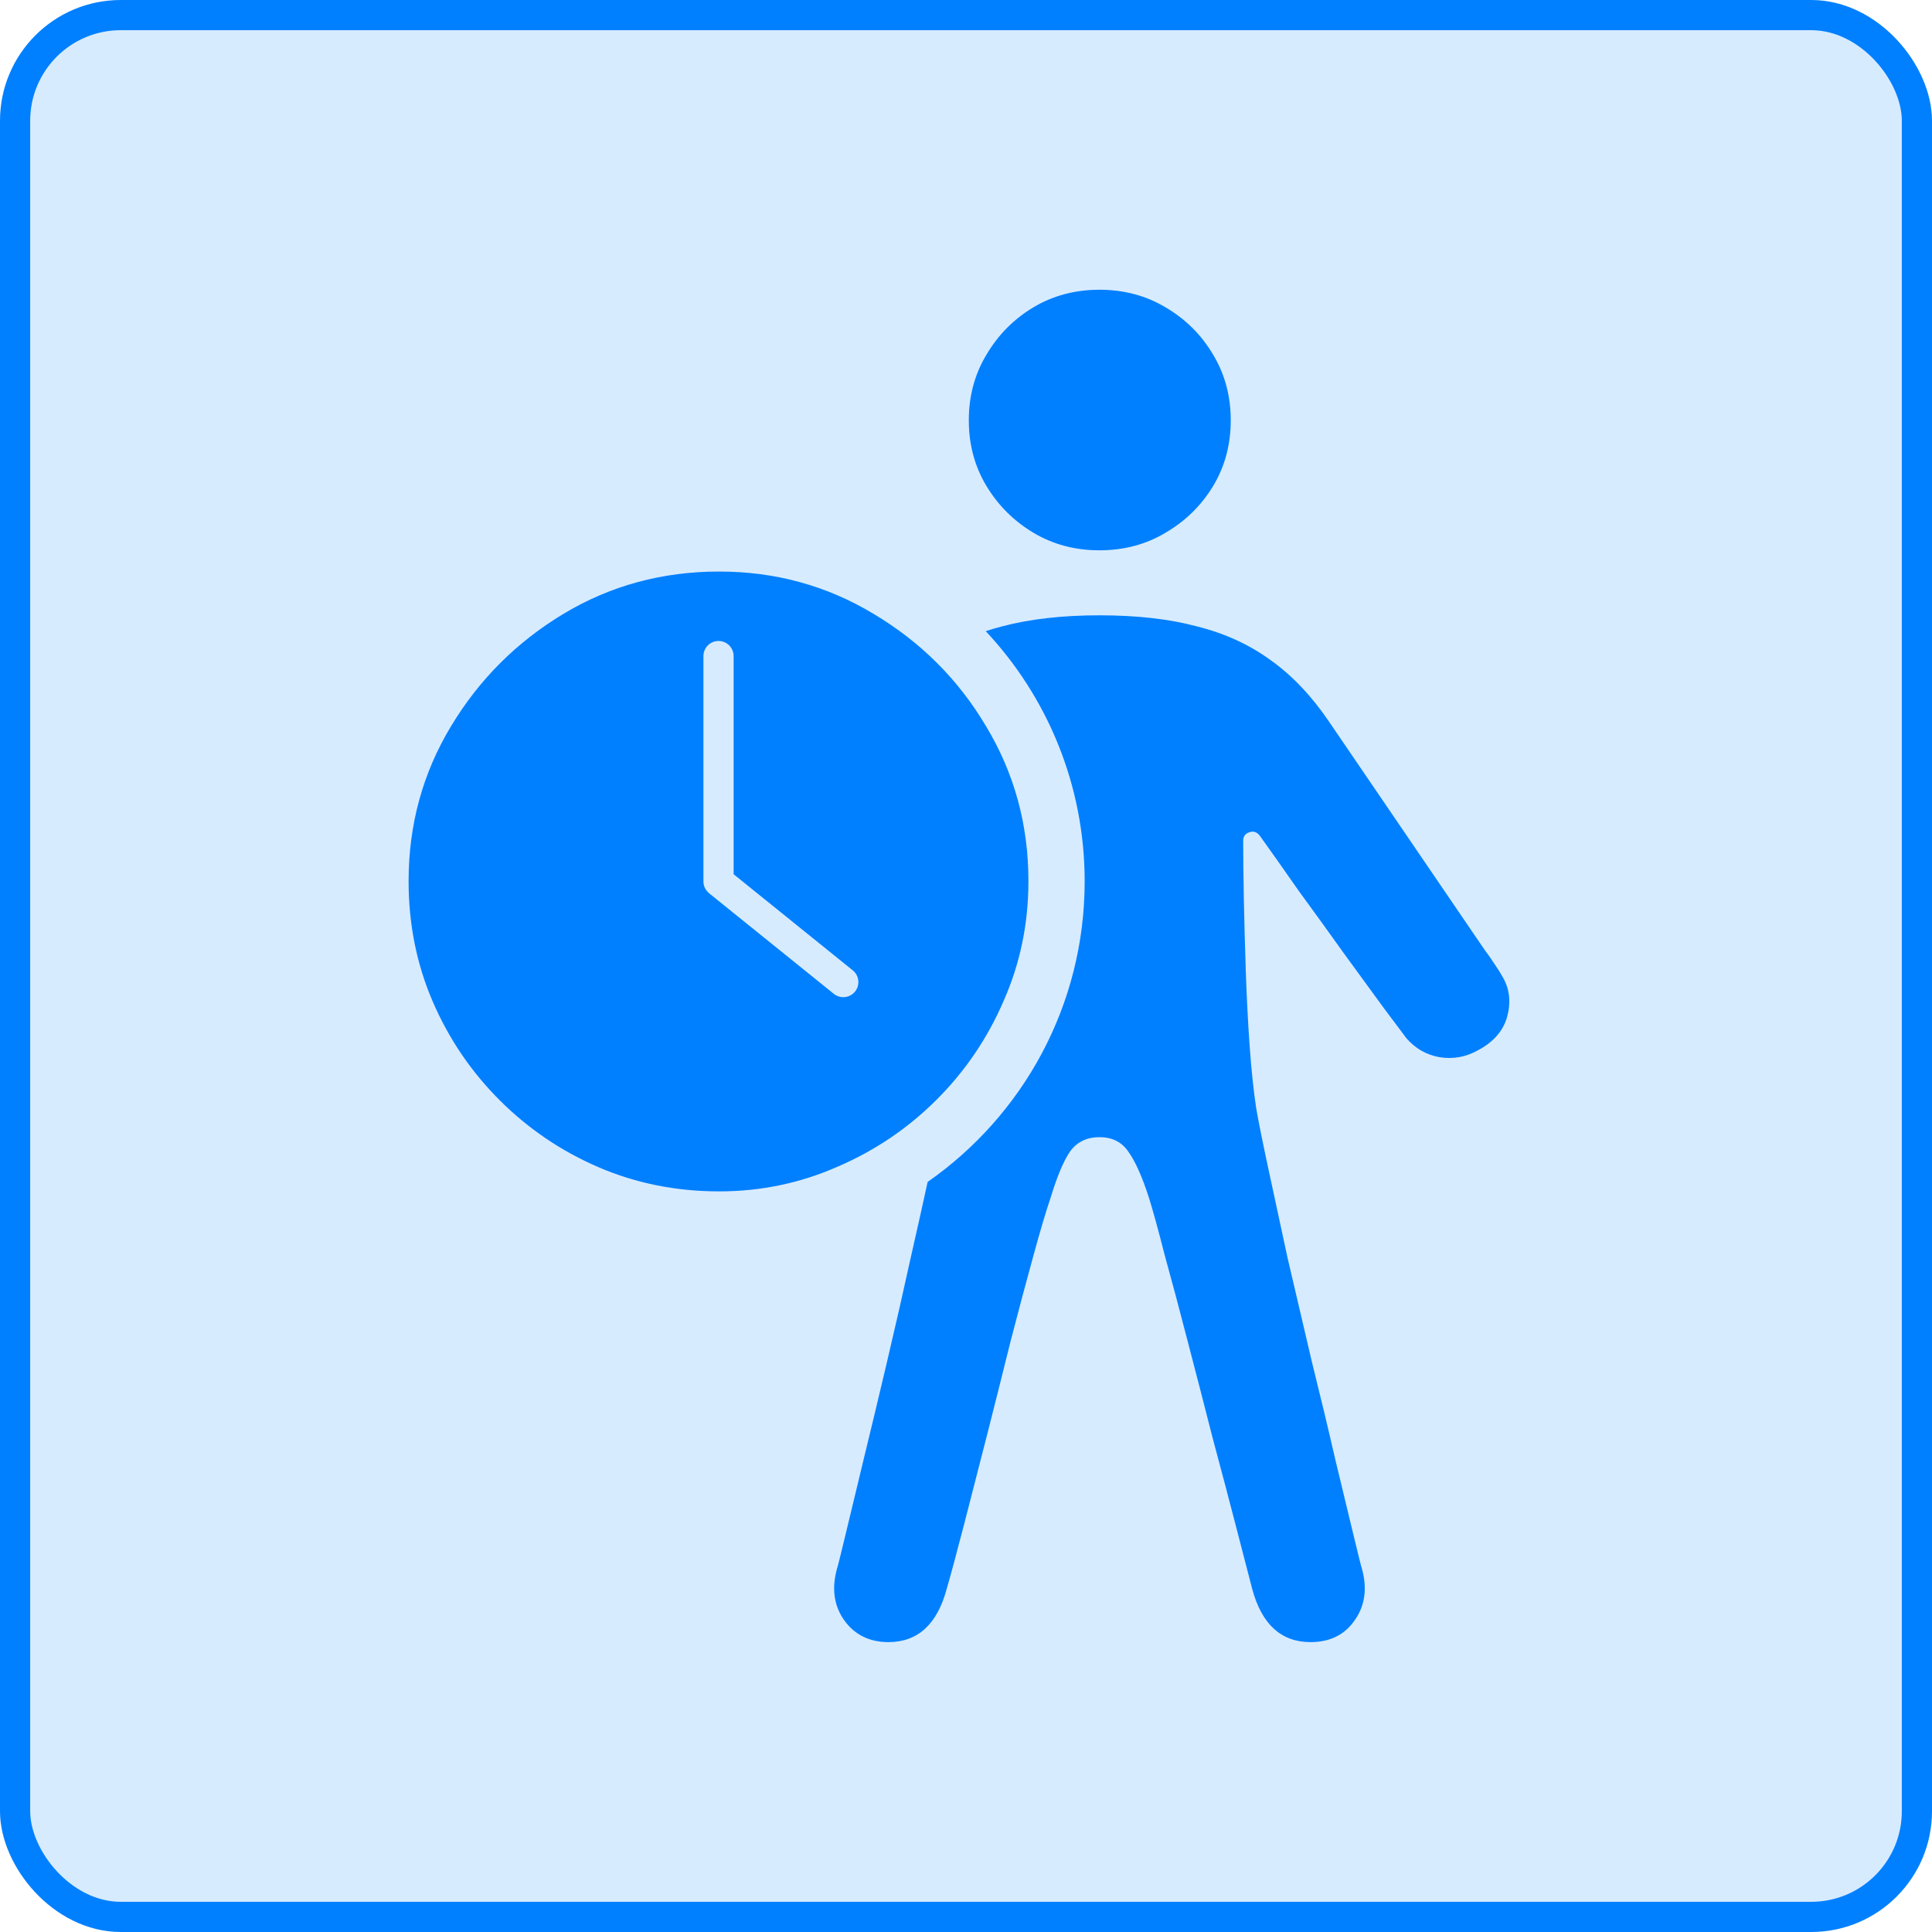
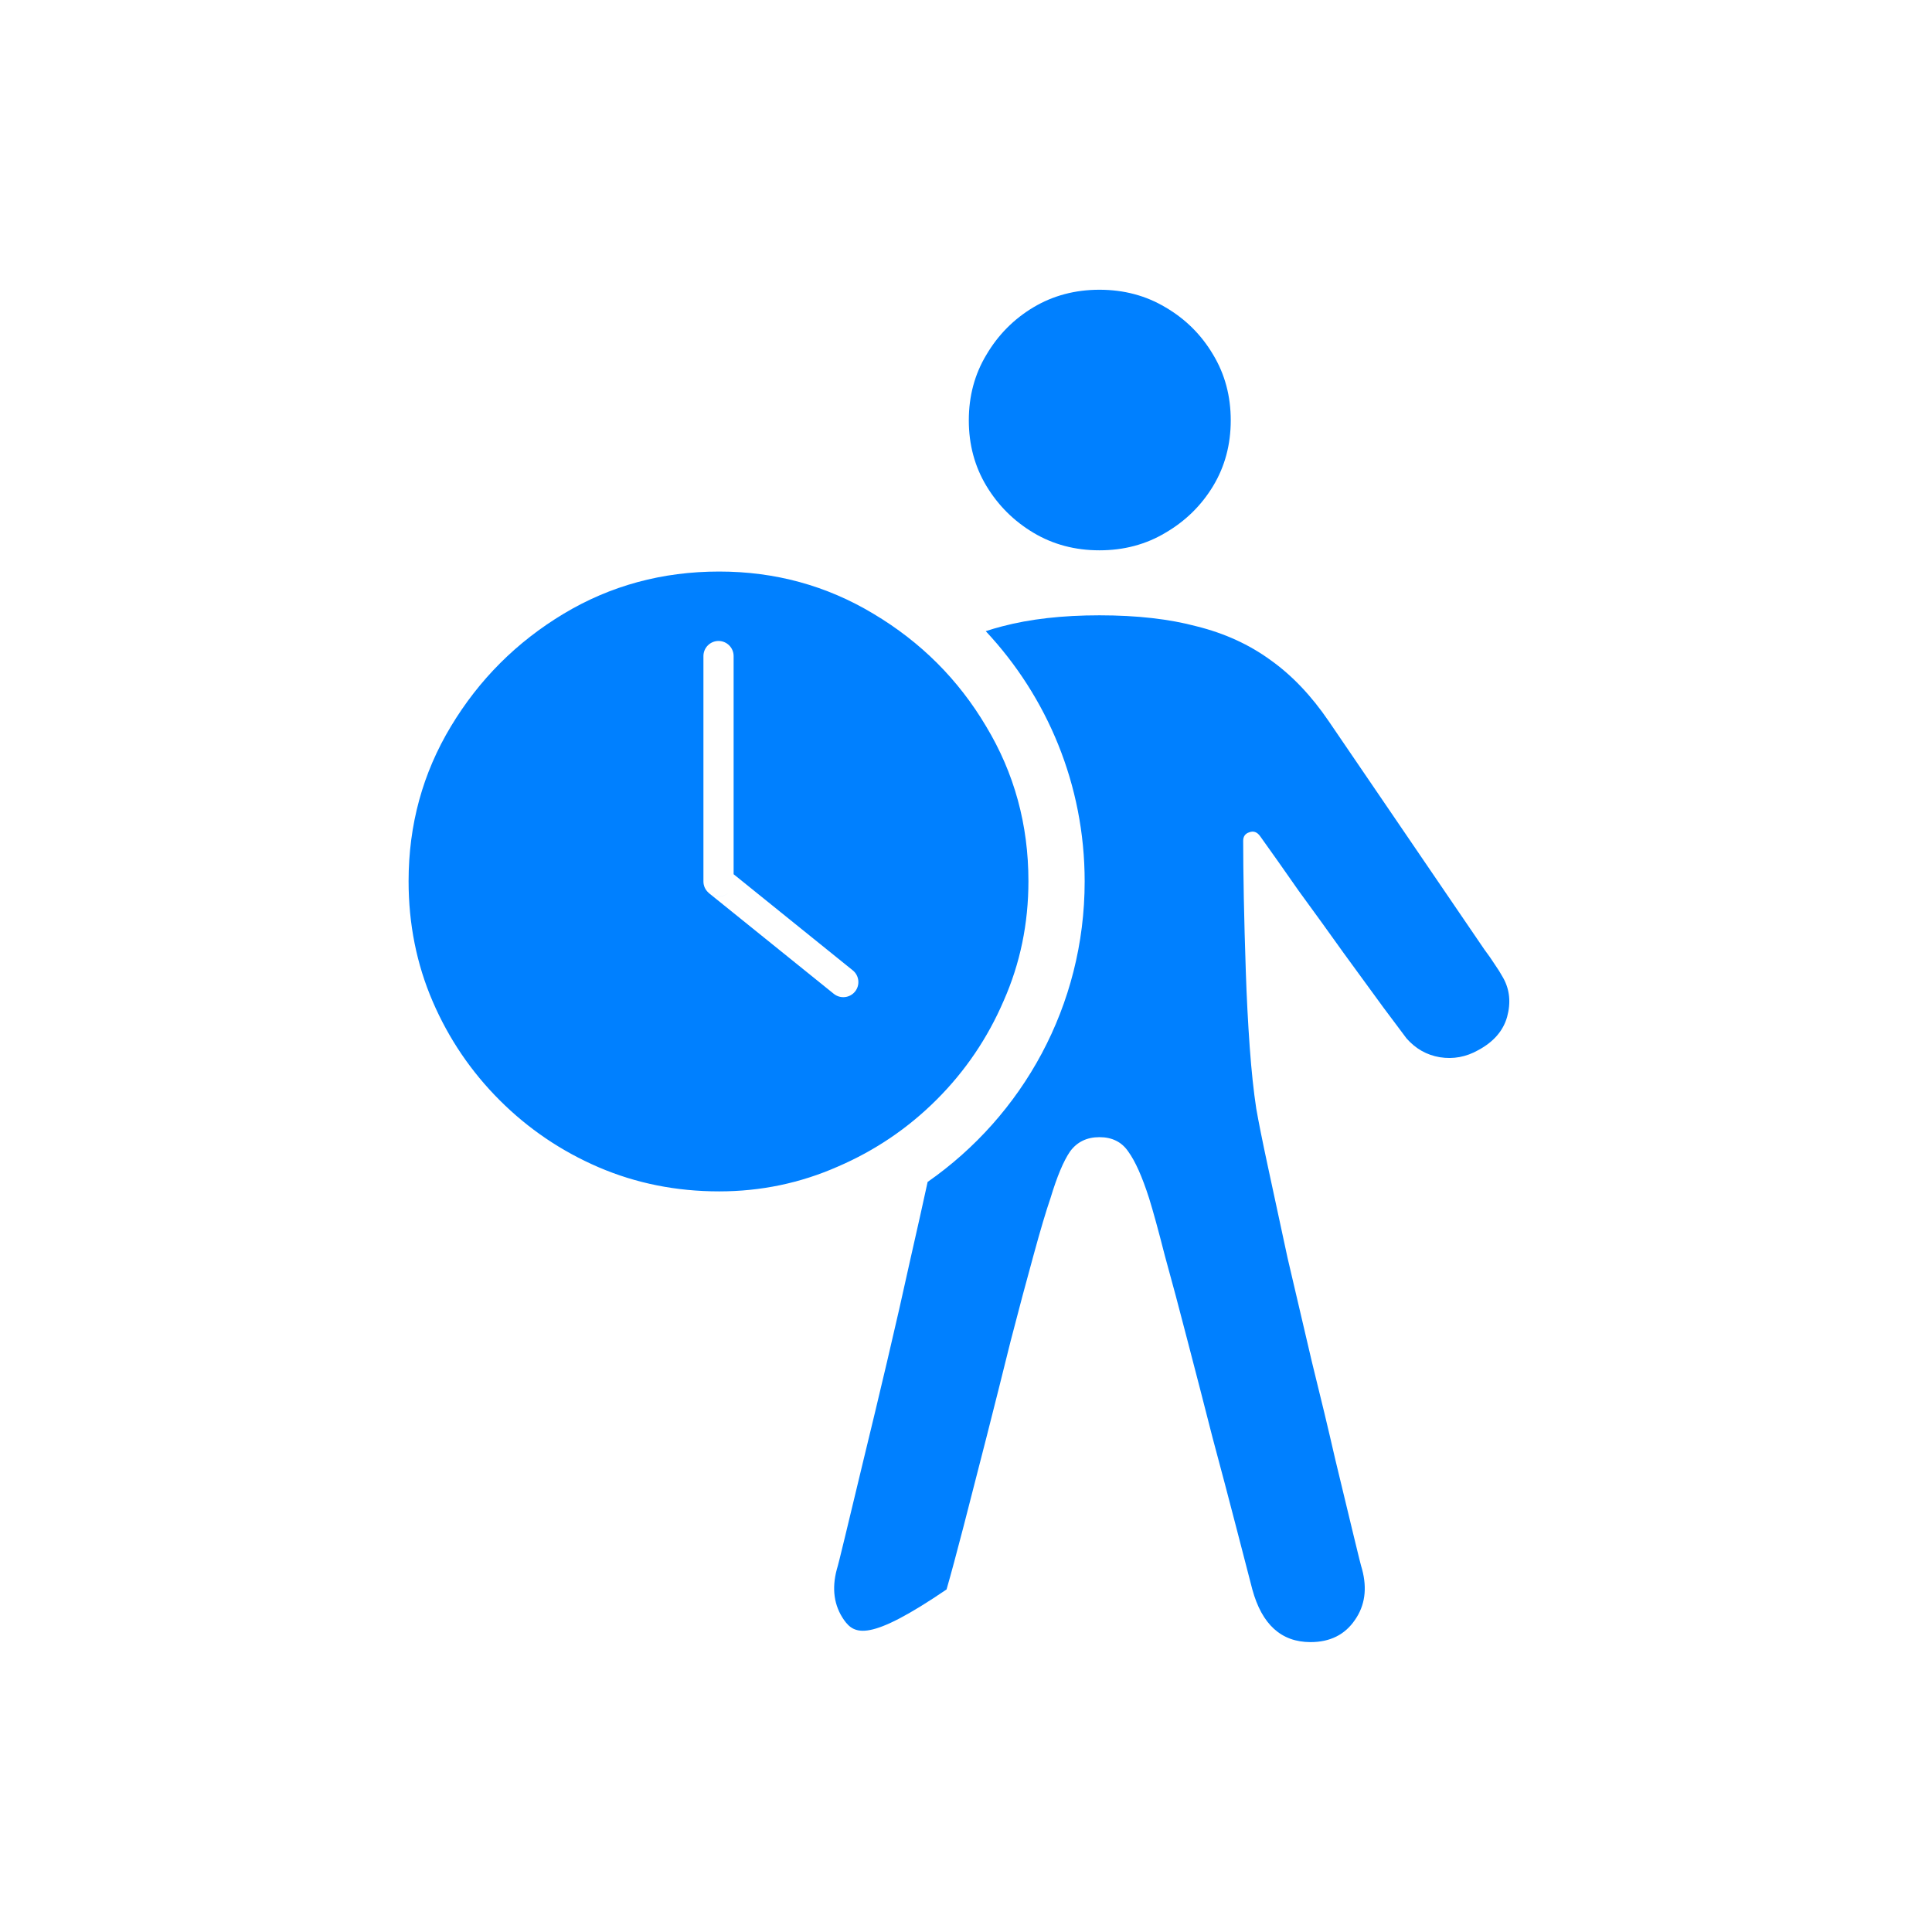
<svg xmlns="http://www.w3.org/2000/svg" width="64" height="64" viewBox="0 0 64 64" fill="none">
-   <rect x="0.5" y="0.5" width="63" height="63" rx="3.5" fill="#0080FF" fill-opacity="0.16" stroke="#0080FF" />
-   <path d="M36.421 20.383C37.661 20.383 38.737 20.505 39.645 20.749C40.569 20.979 41.384 21.352 42.091 21.868C42.797 22.37 43.44 23.045 44.017 23.892L49.168 31.448C49.298 31.62 49.413 31.786 49.514 31.943C49.615 32.087 49.709 32.238 49.796 32.395C50.012 32.783 50.054 33.213 49.925 33.687C49.795 34.146 49.478 34.513 48.973 34.785C48.569 35.014 48.143 35.093 47.696 35.022C47.264 34.95 46.895 34.742 46.593 34.398C46.477 34.239 46.224 33.902 45.835 33.386C45.46 32.869 45.02 32.266 44.515 31.577C44.024 30.889 43.526 30.199 43.022 29.511C42.531 28.808 42.106 28.204 41.745 27.702C41.644 27.559 41.521 27.516 41.377 27.573C41.248 27.616 41.182 27.71 41.182 27.852C41.182 28.355 41.189 28.987 41.203 29.747C41.218 30.508 41.24 31.319 41.269 32.18C41.297 33.041 41.341 33.874 41.398 34.678C41.456 35.481 41.529 36.163 41.615 36.723C41.687 37.139 41.816 37.785 42.004 38.66C42.191 39.535 42.408 40.54 42.653 41.674C42.913 42.793 43.18 43.934 43.454 45.097C43.743 46.259 44.003 47.343 44.233 48.348C44.479 49.366 44.681 50.206 44.84 50.866C44.998 51.525 45.092 51.899 45.121 51.985C45.294 52.631 45.214 53.191 44.883 53.664C44.551 54.152 44.06 54.397 43.411 54.397C42.445 54.396 41.803 53.815 41.485 52.652C41.355 52.15 41.175 51.454 40.944 50.565C40.714 49.675 40.454 48.691 40.165 47.615C39.891 46.539 39.617 45.477 39.343 44.43C39.069 43.368 38.816 42.42 38.585 41.588C38.369 40.741 38.195 40.109 38.065 39.693C37.835 38.976 37.604 38.459 37.373 38.144C37.157 37.828 36.839 37.67 36.421 37.67C36.003 37.67 35.678 37.828 35.447 38.144C35.231 38.459 35.014 38.976 34.798 39.693C34.654 40.11 34.466 40.741 34.235 41.588C34.005 42.42 33.752 43.368 33.477 44.43C33.218 45.477 32.951 46.539 32.677 47.615C32.403 48.691 32.15 49.675 31.919 50.565C31.688 51.454 31.501 52.15 31.356 52.652C31.039 53.815 30.397 54.396 29.431 54.397C28.796 54.396 28.305 54.152 27.959 53.664C27.628 53.191 27.548 52.631 27.721 51.985C27.75 51.899 27.843 51.526 28.002 50.866C28.161 50.206 28.363 49.366 28.608 48.348C28.854 47.343 29.113 46.259 29.387 45.097C29.661 43.934 29.921 42.793 30.166 41.674C30.378 40.748 30.564 39.907 30.729 39.153C33.872 36.961 35.931 33.321 35.931 29.197C35.931 25.991 34.685 23.077 32.654 20.908C32.831 20.85 33.012 20.796 33.196 20.749C34.119 20.505 35.195 20.383 36.421 20.383ZM23.823 18.933C25.678 18.933 27.382 19.399 28.935 20.333C30.502 21.267 31.746 22.509 32.666 24.061C33.601 25.612 34.068 27.321 34.068 29.189C34.068 30.596 33.794 31.917 33.248 33.152C32.716 34.388 31.976 35.48 31.027 36.428C30.078 37.376 28.985 38.115 27.749 38.647C26.512 39.192 25.203 39.466 23.823 39.466C22.4 39.466 21.07 39.199 19.833 38.668C18.597 38.136 17.504 37.397 16.555 36.449C15.606 35.501 14.865 34.409 14.333 33.174C13.801 31.939 13.535 30.61 13.535 29.189C13.535 27.321 14.003 25.612 14.938 24.061C15.872 22.509 17.115 21.267 18.668 20.333C20.221 19.399 21.94 18.933 23.823 18.933ZM23.802 21.233C23.526 21.233 23.302 21.457 23.302 21.733V29.2C23.302 29.348 23.367 29.479 23.469 29.57C23.475 29.576 23.481 29.583 23.488 29.589L27.621 32.922C27.836 33.095 28.151 33.061 28.324 32.847C28.497 32.632 28.464 32.317 28.249 32.144L24.302 28.96V21.733C24.302 21.457 24.078 21.233 23.802 21.233ZM24.19 29.511C24.099 29.625 23.96 29.7 23.802 29.7C23.673 29.7 23.557 29.65 23.469 29.57C23.557 29.65 23.674 29.699 23.802 29.699C23.959 29.699 24.099 29.625 24.19 29.511ZM24.301 29.209C24.299 29.323 24.257 29.427 24.19 29.511C24.257 29.427 24.299 29.324 24.301 29.209ZM36.421 9.598C37.228 9.598 37.958 9.792 38.606 10.179C39.27 10.566 39.797 11.09 40.187 11.75C40.576 12.396 40.77 13.121 40.77 13.925C40.77 14.728 40.576 15.453 40.187 16.099C39.797 16.744 39.27 17.262 38.606 17.649C37.958 18.037 37.228 18.23 36.421 18.23C35.614 18.23 34.884 18.037 34.235 17.649C33.586 17.262 33.066 16.744 32.677 16.099C32.288 15.453 32.093 14.728 32.093 13.925C32.093 13.121 32.287 12.396 32.677 11.75C33.066 11.09 33.587 10.566 34.235 10.179C34.884 9.792 35.614 9.598 36.421 9.598Z" fill="#0080FF" />
+   <path d="M36.421 20.383C37.661 20.383 38.737 20.505 39.645 20.749C40.569 20.979 41.384 21.352 42.091 21.868C42.797 22.37 43.44 23.045 44.017 23.892L49.168 31.448C49.298 31.62 49.413 31.786 49.514 31.943C49.615 32.087 49.709 32.238 49.796 32.395C50.012 32.783 50.054 33.213 49.925 33.687C49.795 34.146 49.478 34.513 48.973 34.785C48.569 35.014 48.143 35.093 47.696 35.022C47.264 34.95 46.895 34.742 46.593 34.398C46.477 34.239 46.224 33.902 45.835 33.386C45.46 32.869 45.02 32.266 44.515 31.577C44.024 30.889 43.526 30.199 43.022 29.511C42.531 28.808 42.106 28.204 41.745 27.702C41.644 27.559 41.521 27.516 41.377 27.573C41.248 27.616 41.182 27.71 41.182 27.852C41.182 28.355 41.189 28.987 41.203 29.747C41.218 30.508 41.24 31.319 41.269 32.18C41.297 33.041 41.341 33.874 41.398 34.678C41.456 35.481 41.529 36.163 41.615 36.723C41.687 37.139 41.816 37.785 42.004 38.66C42.191 39.535 42.408 40.54 42.653 41.674C42.913 42.793 43.18 43.934 43.454 45.097C43.743 46.259 44.003 47.343 44.233 48.348C44.479 49.366 44.681 50.206 44.84 50.866C44.998 51.525 45.092 51.899 45.121 51.985C45.294 52.631 45.214 53.191 44.883 53.664C44.551 54.152 44.06 54.397 43.411 54.397C42.445 54.396 41.803 53.815 41.485 52.652C41.355 52.15 41.175 51.454 40.944 50.565C40.714 49.675 40.454 48.691 40.165 47.615C39.891 46.539 39.617 45.477 39.343 44.43C39.069 43.368 38.816 42.42 38.585 41.588C38.369 40.741 38.195 40.109 38.065 39.693C37.835 38.976 37.604 38.459 37.373 38.144C37.157 37.828 36.839 37.67 36.421 37.67C36.003 37.67 35.678 37.828 35.447 38.144C35.231 38.459 35.014 38.976 34.798 39.693C34.654 40.11 34.466 40.741 34.235 41.588C34.005 42.42 33.752 43.368 33.477 44.43C33.218 45.477 32.951 46.539 32.677 47.615C32.403 48.691 32.15 49.675 31.919 50.565C31.688 51.454 31.501 52.15 31.356 52.652C28.796 54.396 28.305 54.152 27.959 53.664C27.628 53.191 27.548 52.631 27.721 51.985C27.75 51.899 27.843 51.526 28.002 50.866C28.161 50.206 28.363 49.366 28.608 48.348C28.854 47.343 29.113 46.259 29.387 45.097C29.661 43.934 29.921 42.793 30.166 41.674C30.378 40.748 30.564 39.907 30.729 39.153C33.872 36.961 35.931 33.321 35.931 29.197C35.931 25.991 34.685 23.077 32.654 20.908C32.831 20.85 33.012 20.796 33.196 20.749C34.119 20.505 35.195 20.383 36.421 20.383ZM23.823 18.933C25.678 18.933 27.382 19.399 28.935 20.333C30.502 21.267 31.746 22.509 32.666 24.061C33.601 25.612 34.068 27.321 34.068 29.189C34.068 30.596 33.794 31.917 33.248 33.152C32.716 34.388 31.976 35.48 31.027 36.428C30.078 37.376 28.985 38.115 27.749 38.647C26.512 39.192 25.203 39.466 23.823 39.466C22.4 39.466 21.07 39.199 19.833 38.668C18.597 38.136 17.504 37.397 16.555 36.449C15.606 35.501 14.865 34.409 14.333 33.174C13.801 31.939 13.535 30.61 13.535 29.189C13.535 27.321 14.003 25.612 14.938 24.061C15.872 22.509 17.115 21.267 18.668 20.333C20.221 19.399 21.94 18.933 23.823 18.933ZM23.802 21.233C23.526 21.233 23.302 21.457 23.302 21.733V29.2C23.302 29.348 23.367 29.479 23.469 29.57C23.475 29.576 23.481 29.583 23.488 29.589L27.621 32.922C27.836 33.095 28.151 33.061 28.324 32.847C28.497 32.632 28.464 32.317 28.249 32.144L24.302 28.96V21.733C24.302 21.457 24.078 21.233 23.802 21.233ZM24.19 29.511C24.099 29.625 23.96 29.7 23.802 29.7C23.673 29.7 23.557 29.65 23.469 29.57C23.557 29.65 23.674 29.699 23.802 29.699C23.959 29.699 24.099 29.625 24.19 29.511ZM24.301 29.209C24.299 29.323 24.257 29.427 24.19 29.511C24.257 29.427 24.299 29.324 24.301 29.209ZM36.421 9.598C37.228 9.598 37.958 9.792 38.606 10.179C39.27 10.566 39.797 11.09 40.187 11.75C40.576 12.396 40.77 13.121 40.77 13.925C40.77 14.728 40.576 15.453 40.187 16.099C39.797 16.744 39.27 17.262 38.606 17.649C37.958 18.037 37.228 18.23 36.421 18.23C35.614 18.23 34.884 18.037 34.235 17.649C33.586 17.262 33.066 16.744 32.677 16.099C32.288 15.453 32.093 14.728 32.093 13.925C32.093 13.121 32.287 12.396 32.677 11.75C33.066 11.09 33.587 10.566 34.235 10.179C34.884 9.792 35.614 9.598 36.421 9.598Z" fill="#0080FF" />
</svg>